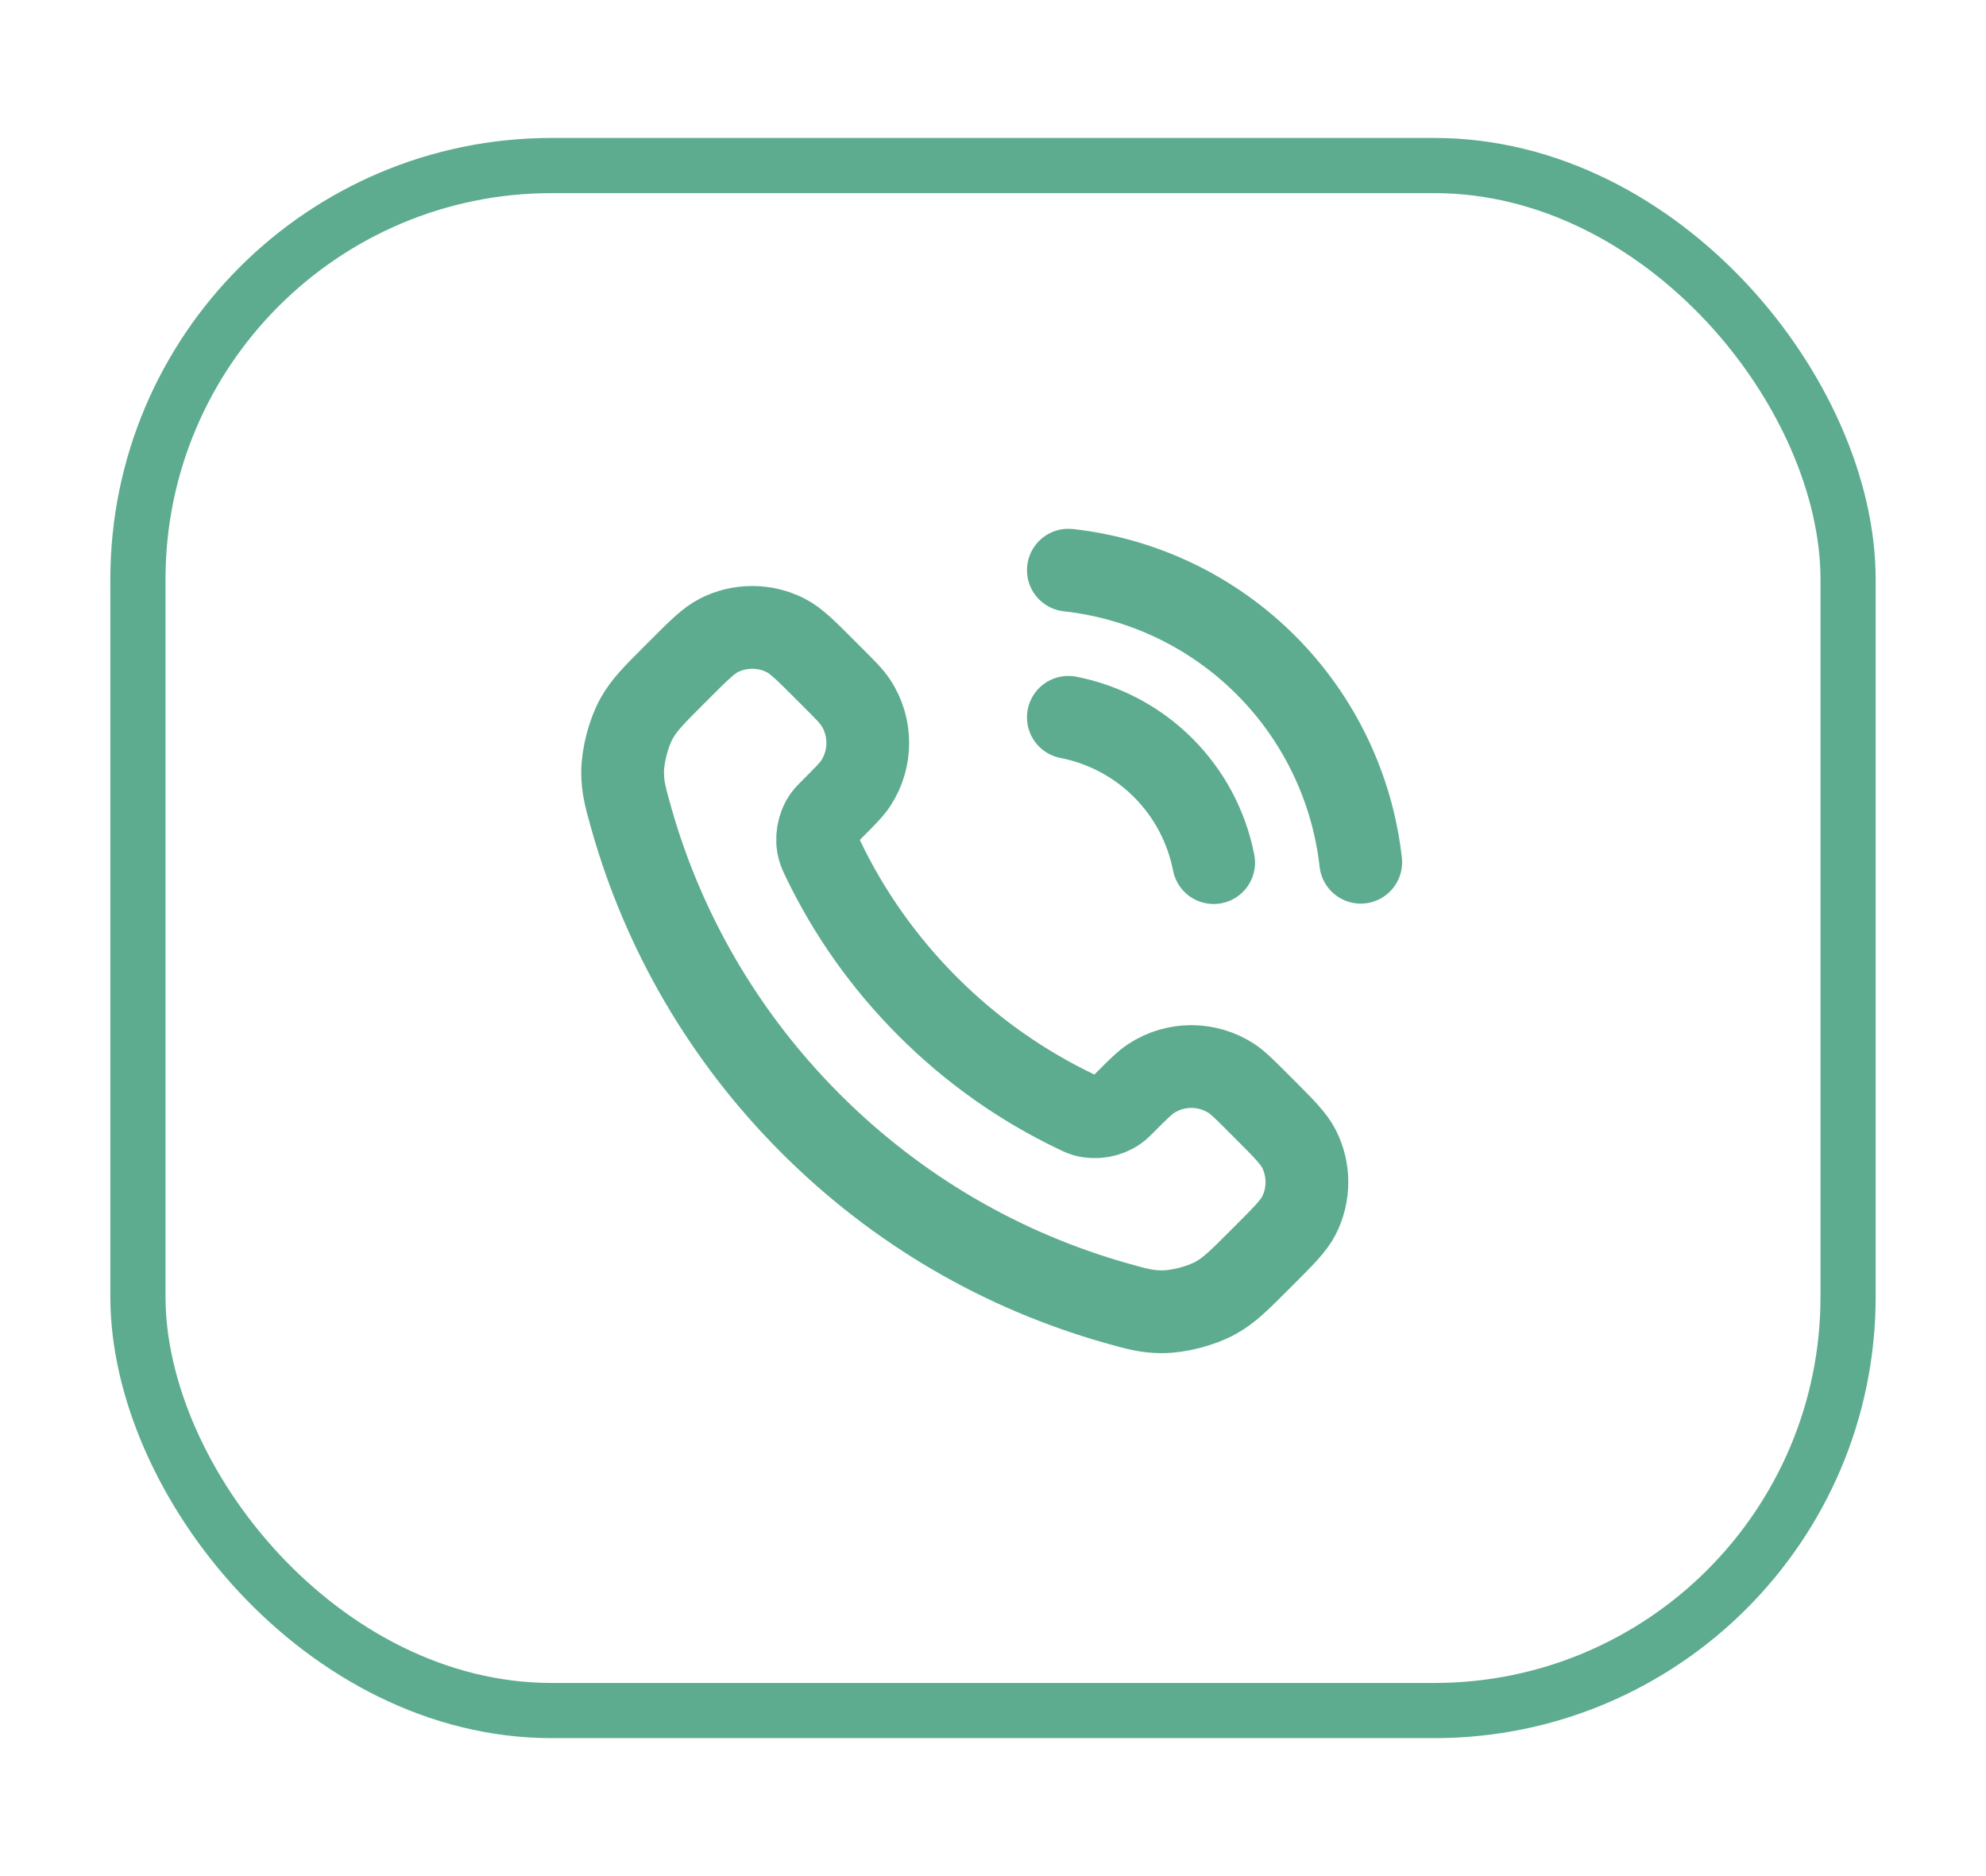
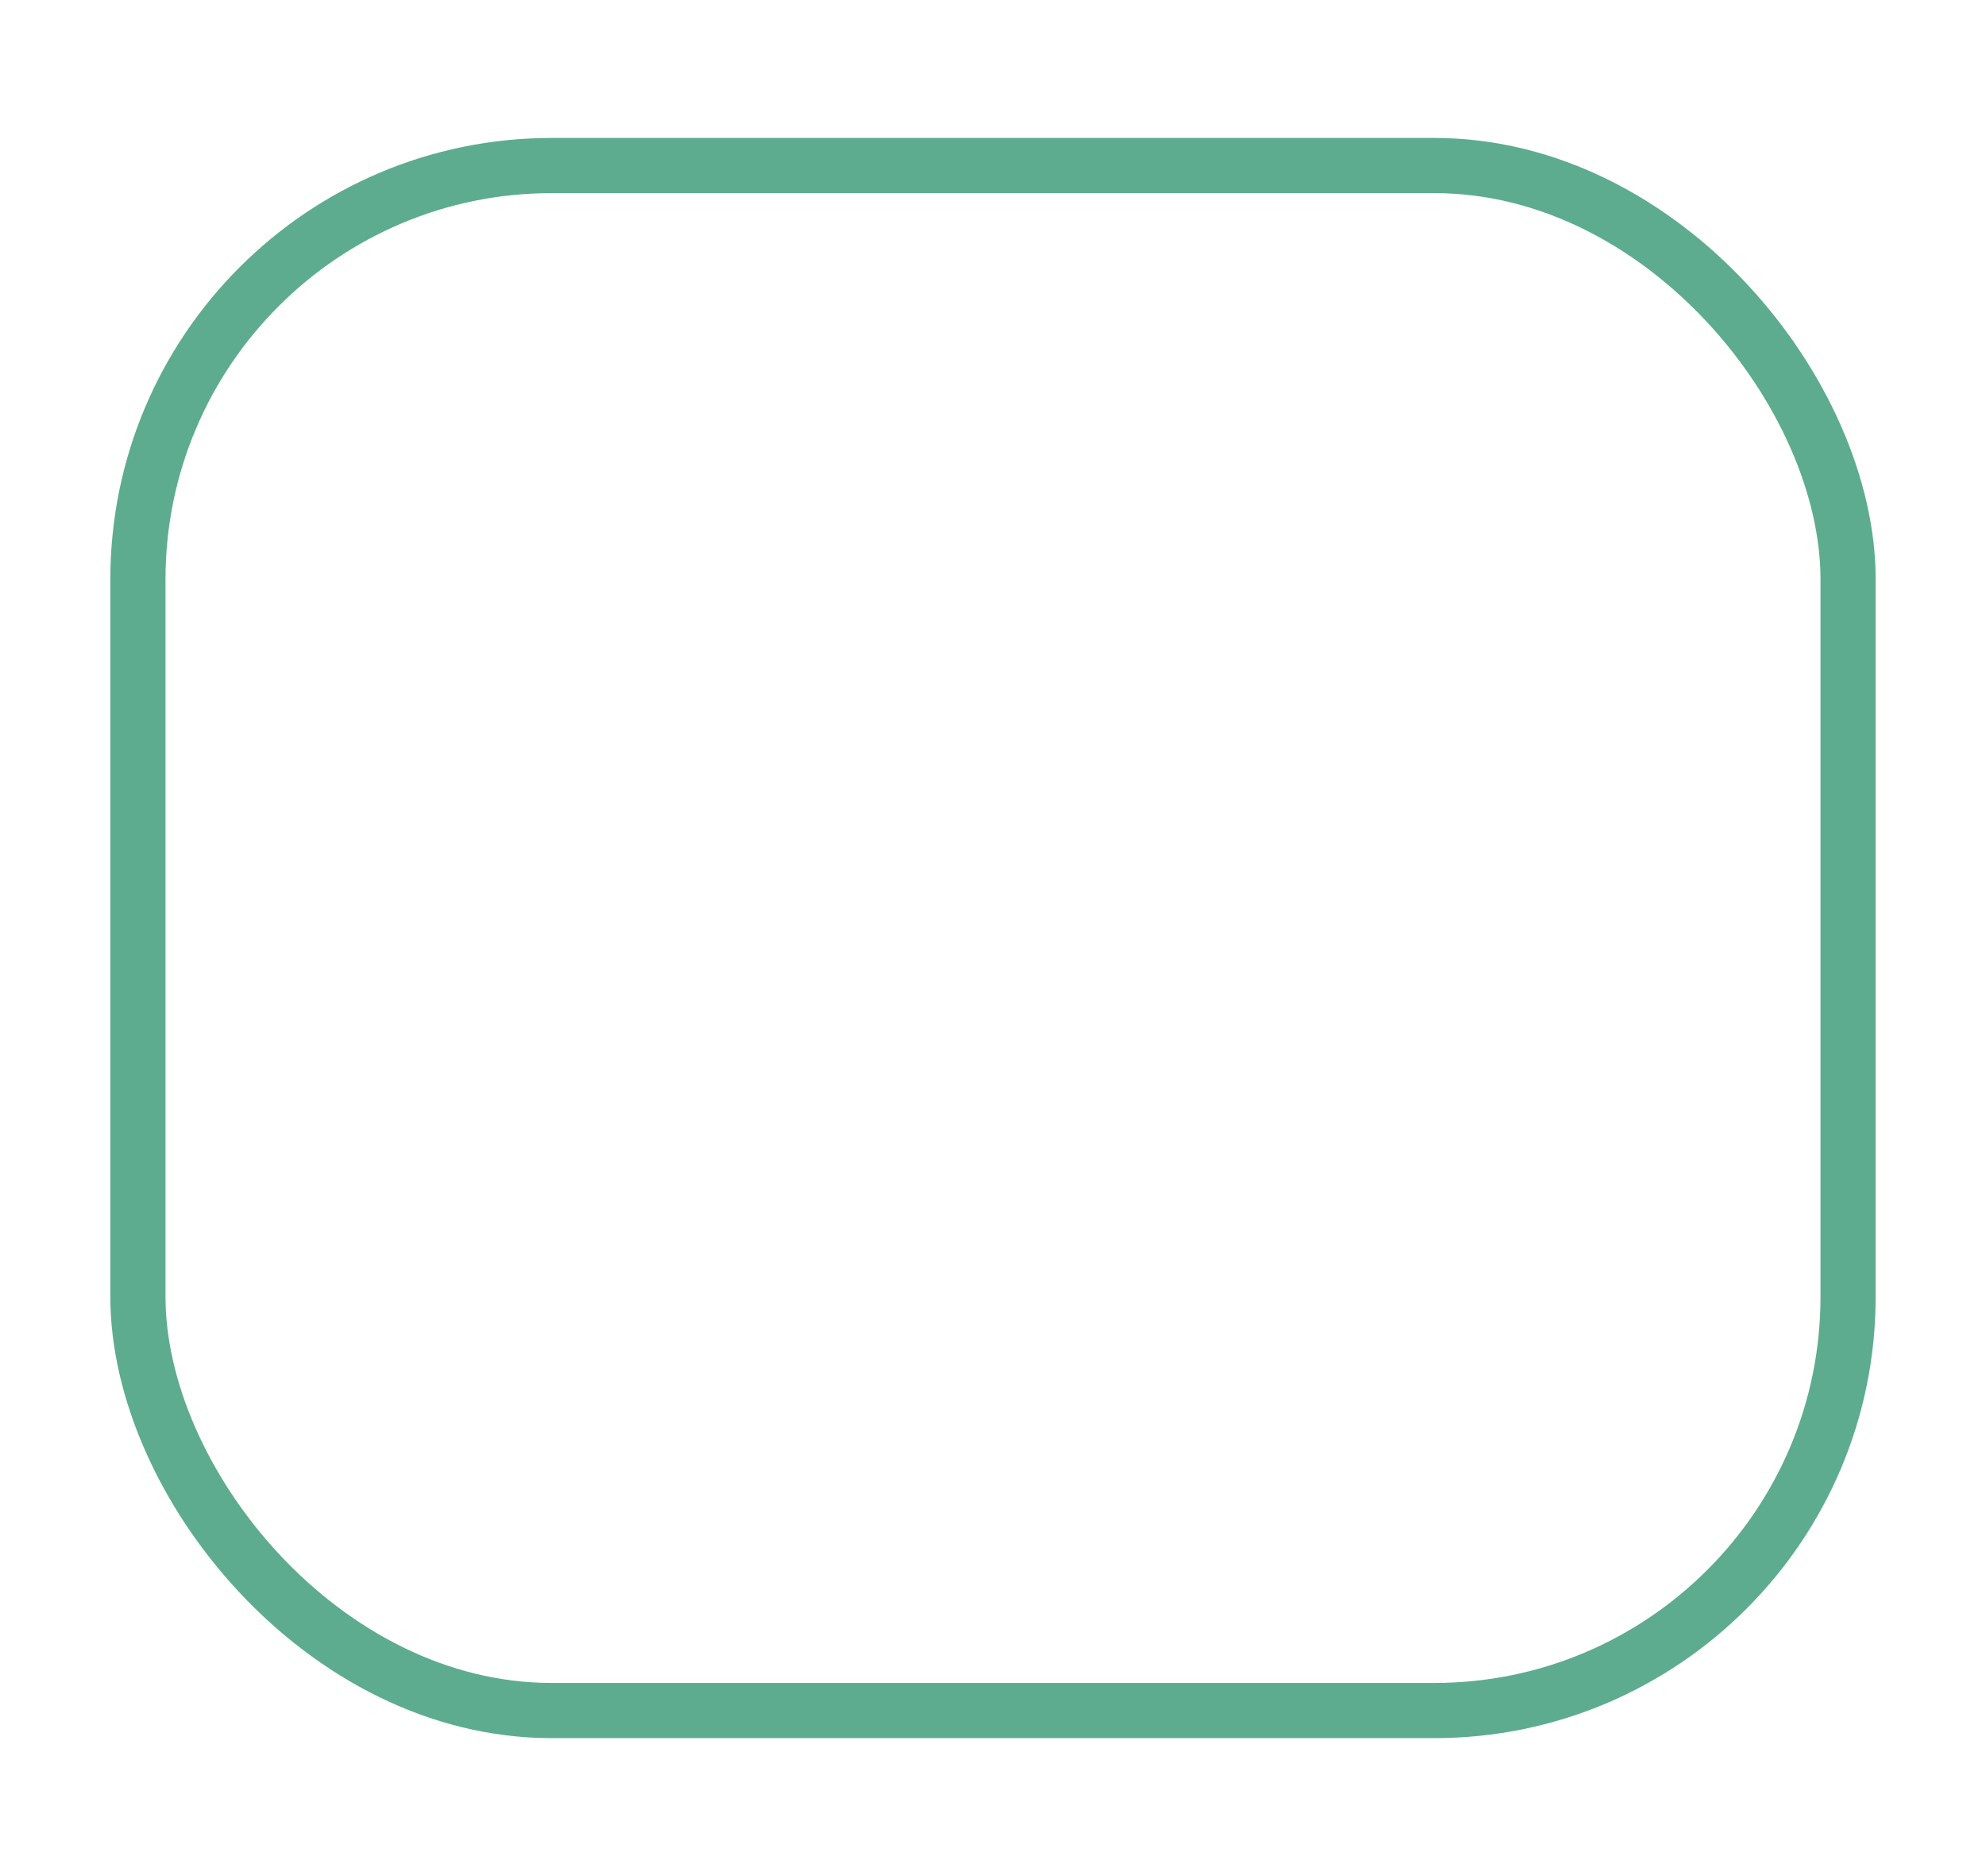
<svg xmlns="http://www.w3.org/2000/svg" width="36" height="34" viewBox="0 0 36 34" fill="none">
  <g filter="url(#filter0_d_514_1506)">
    <rect x="2" y="1.5" width="32" height="29" rx="8" fill="white" />
    <g clip-path="url(#clip0_514_1506)">
      <path d="M19.366 12C20.018 12.127 20.616 12.445 21.085 12.914C21.554 13.383 21.873 13.982 22 14.633M19.366 9.333C20.719 9.483 21.981 10.089 22.944 11.051C23.907 12.013 24.514 13.274 24.666 14.626M16.818 17.242C16.017 16.441 15.384 15.535 14.92 14.569C14.88 14.485 14.86 14.444 14.845 14.391C14.79 14.204 14.83 13.975 14.943 13.816C14.975 13.772 15.013 13.734 15.089 13.658C15.322 13.425 15.439 13.308 15.515 13.191C15.802 12.749 15.802 12.179 15.515 11.737C15.439 11.62 15.322 11.504 15.089 11.271L14.959 11.141C14.605 10.786 14.428 10.609 14.238 10.513C13.859 10.322 13.412 10.322 13.034 10.513C12.844 10.609 12.667 10.786 12.312 11.141L12.207 11.246C11.854 11.599 11.678 11.775 11.543 12.015C11.393 12.282 11.286 12.695 11.286 13.001C11.287 13.276 11.341 13.464 11.447 13.841C12.021 15.863 13.104 17.771 14.696 19.363C16.288 20.955 18.197 22.038 20.219 22.612C20.595 22.719 20.783 22.772 21.059 22.773C21.364 22.774 21.778 22.666 22.044 22.517C22.284 22.382 22.461 22.205 22.814 21.852L22.919 21.747C23.273 21.393 23.45 21.216 23.547 21.026C23.738 20.647 23.738 20.2 23.547 19.822C23.45 19.632 23.273 19.454 22.919 19.1L22.789 18.97C22.556 18.737 22.439 18.621 22.322 18.544C21.88 18.257 21.311 18.257 20.869 18.544C20.751 18.621 20.635 18.737 20.402 18.97C20.326 19.047 20.288 19.085 20.243 19.116C20.085 19.23 19.855 19.269 19.668 19.215C19.616 19.199 19.574 19.179 19.491 19.139C18.525 18.675 17.619 18.043 16.818 17.242Z" stroke="#5DAC90" stroke-width="1.5" stroke-linecap="round" stroke-linejoin="round" />
    </g>
    <rect x="2.5" y="2" width="31" height="28" rx="7.5" stroke="#5DAC90" />
  </g>
  <defs>
    <filter id="filter0_d_514_1506" x="0" y="0.5" width="36" height="33" filterUnits="userSpaceOnUse" color-interpolation-filters="sRGB">
      <feFlood flood-opacity="0" result="BackgroundImageFix" />
      <feColorMatrix in="SourceAlpha" type="matrix" values="0 0 0 0 0 0 0 0 0 0 0 0 0 0 0 0 0 0 127 0" result="hardAlpha" />
      <feOffset dy="1" />
      <feGaussianBlur stdDeviation="1" />
      <feColorMatrix type="matrix" values="0 0 0 0 0.063 0 0 0 0 0.094 0 0 0 0 0.157 0 0 0 0.05 0" />
      <feBlend mode="normal" in2="BackgroundImageFix" result="effect1_dropShadow_514_1506" />
      <feBlend mode="normal" in="SourceGraphic" in2="effect1_dropShadow_514_1506" result="shape" />
    </filter>
    <clipPath id="clip0_514_1506">
-       <rect width="16" height="16" fill="white" transform="translate(10 8)" />
-     </clipPath>
+       </clipPath>
  </defs>
</svg>